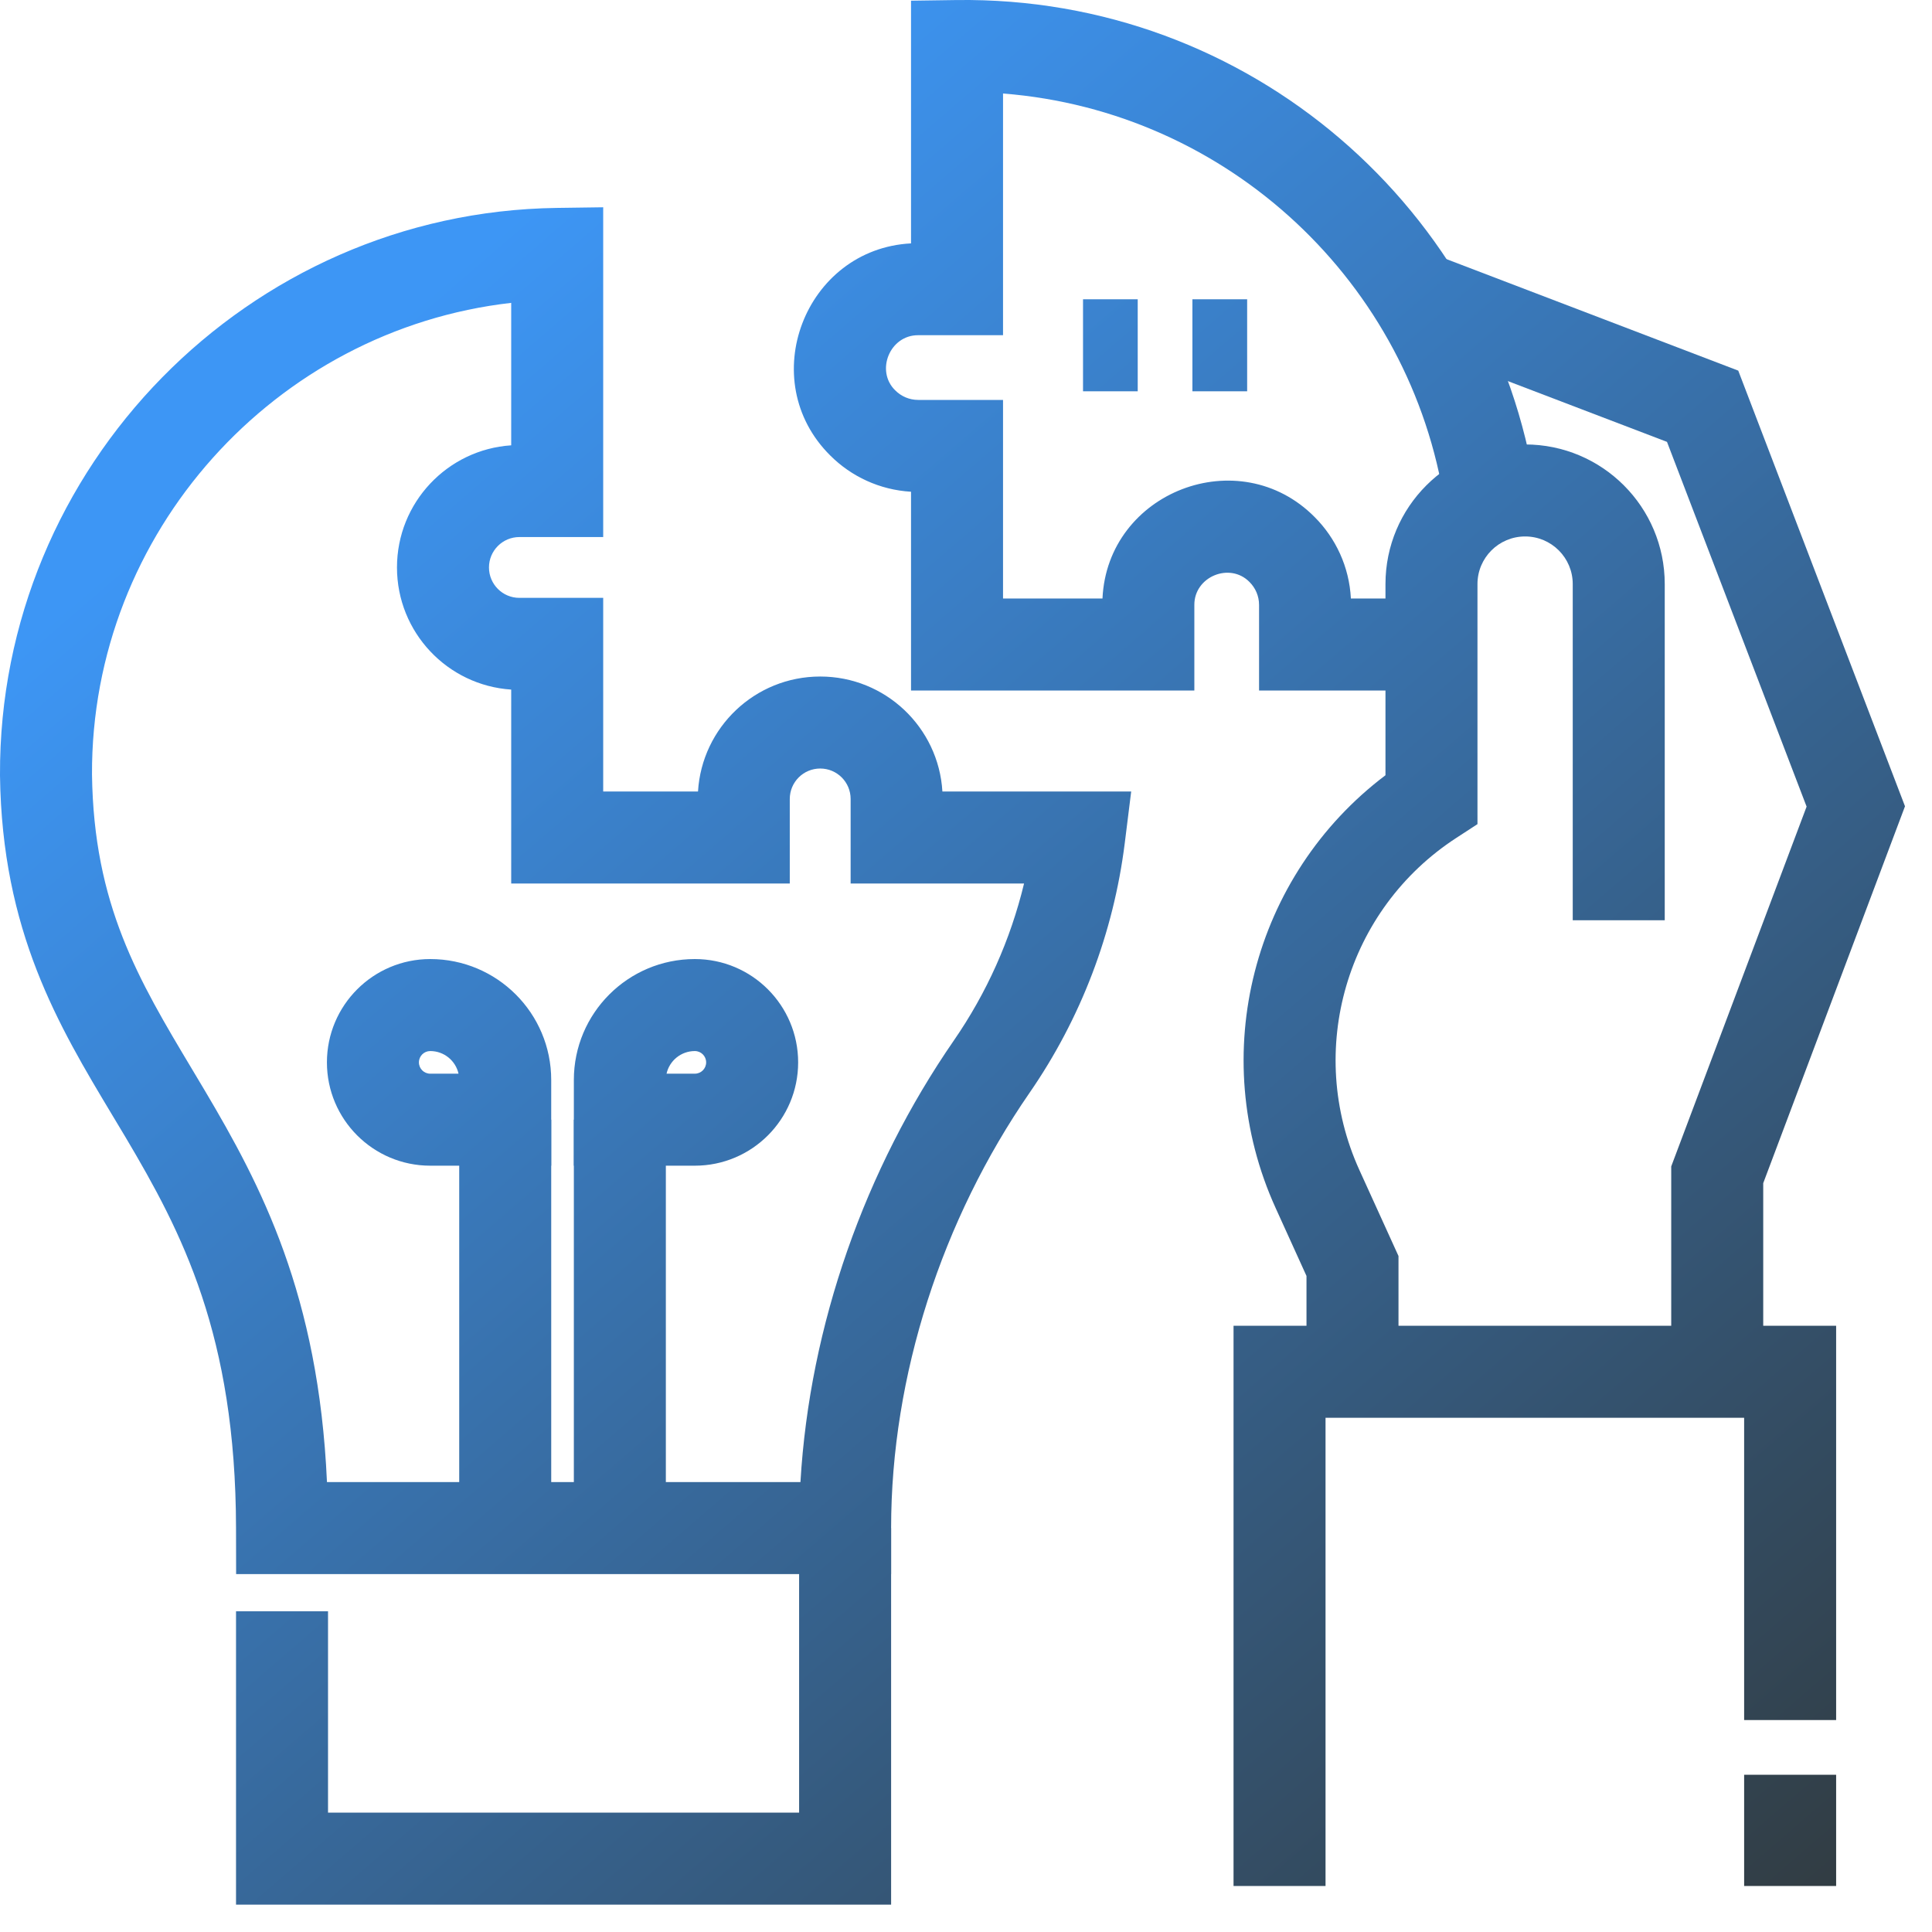
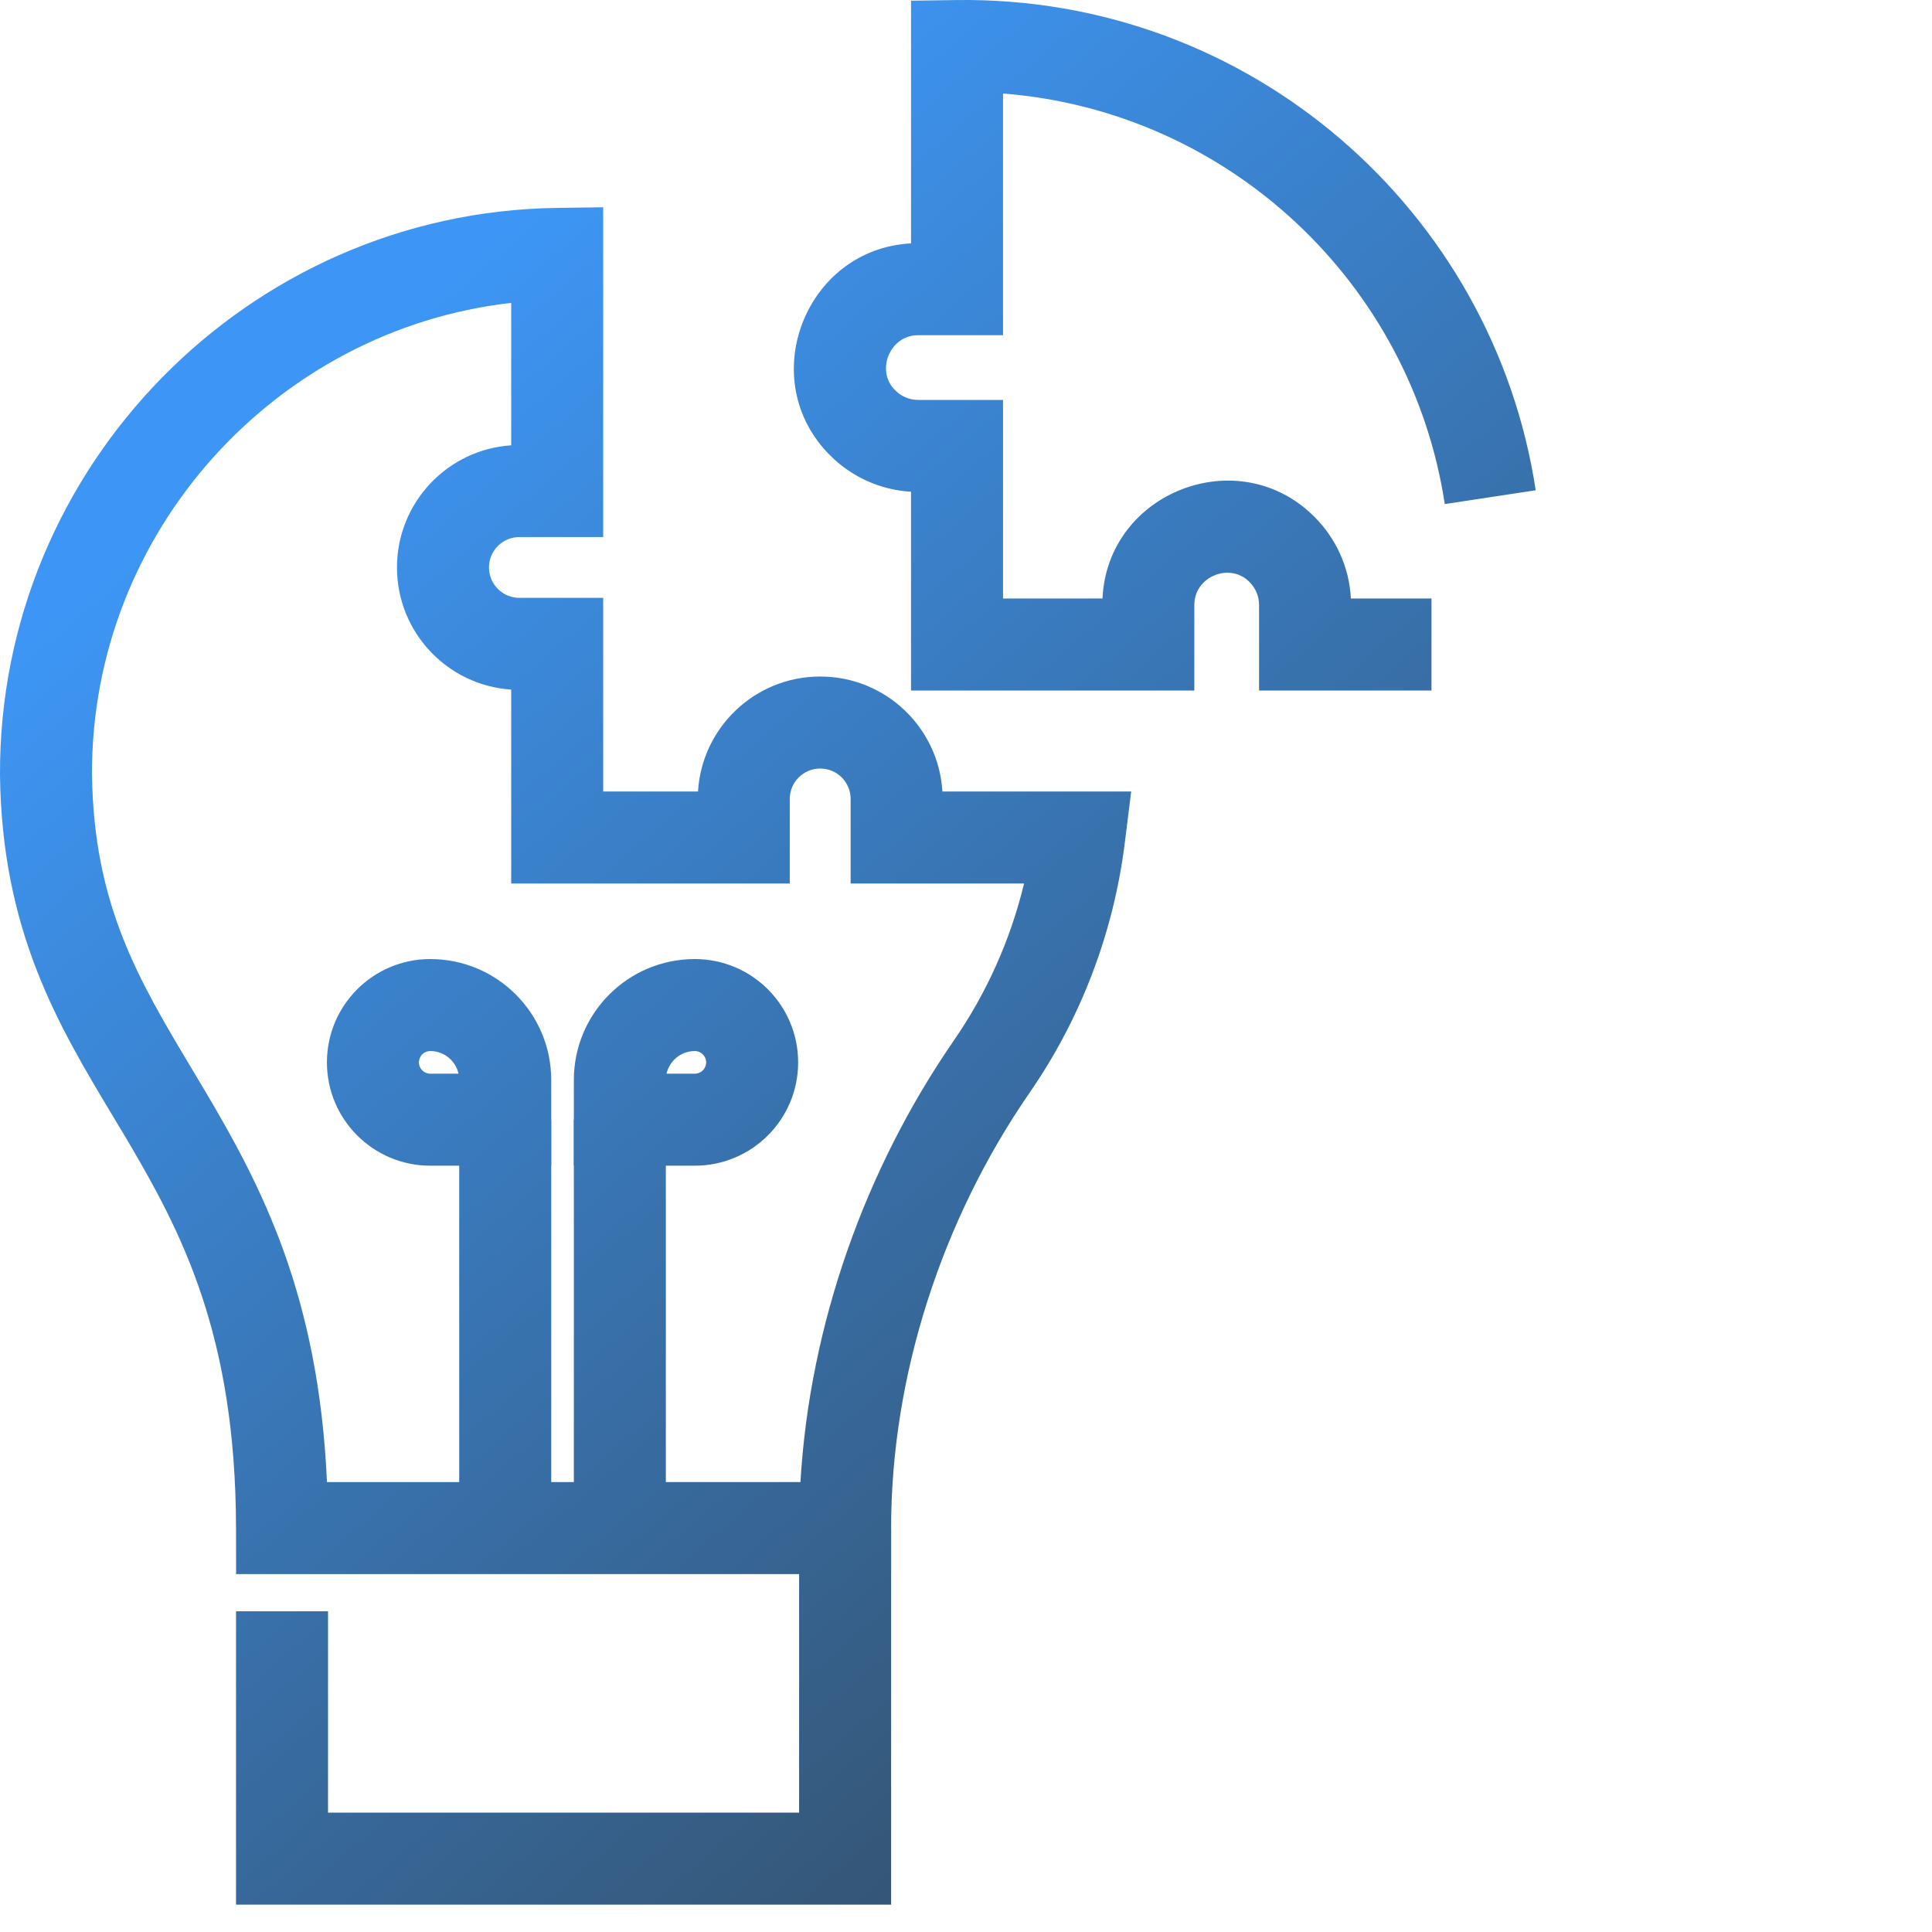
<svg xmlns="http://www.w3.org/2000/svg" width="42" height="42" viewBox="0 0 42 42" fill="none">
  <path fill-rule="evenodd" clip-rule="evenodd" d="M7.107 23.095C7.107 21.855 8.113 20.849 9.353 20.849C10.806 20.849 11.983 22.026 11.983 23.479V25.341H9.353C8.113 25.341 7.107 24.335 7.107 23.095ZM9.353 22.849C9.217 22.849 9.107 22.959 9.107 23.095C9.107 23.231 9.217 23.341 9.353 23.341H9.968C9.905 23.059 9.654 22.849 9.353 22.849ZM12.475 23.479C12.475 22.026 13.653 20.849 15.105 20.849C16.346 20.849 17.351 21.855 17.351 23.095C17.351 24.335 16.346 25.341 15.105 25.341H12.475V23.479ZM14.49 23.341H15.105C15.241 23.341 15.351 23.231 15.351 23.095M14.49 23.341C14.553 23.059 14.805 22.849 15.105 22.849C15.241 22.849 15.351 22.959 15.351 23.095M19.372 33.219V41.405H5.131V35.028H7.131V39.405H17.372V33.219H19.372Z" fill="url(#paint0_linear_0_879)" />
  <path fill-rule="evenodd" clip-rule="evenodd" d="M20.791 0.001C27.161 -0.087 32.459 4.567 33.385 10.658L31.408 10.958C30.678 6.156 26.712 2.417 21.805 2.033V7.287H19.962L19.959 7.287C19.344 7.285 19.029 8.059 19.459 8.484L19.464 8.488C19.592 8.616 19.767 8.694 19.962 8.694H21.805V13.011H23.967C24.074 10.691 26.939 9.584 28.581 11.242C29.036 11.698 29.332 12.321 29.367 13.011H31.119V15.011H27.371V13.152C27.371 12.957 27.293 12.782 27.164 12.653L27.161 12.65C26.734 12.218 25.962 12.535 25.964 13.149L25.964 13.152L25.964 15.011H19.805V10.69C19.123 10.65 18.506 10.358 18.052 9.905C16.395 8.266 17.499 5.411 19.805 5.291V0.015L20.791 0.001ZM13.113 4.506V11.675H11.291C10.926 11.675 10.63 11.971 10.63 12.336C10.63 12.701 10.926 12.997 11.291 12.997H13.113V17.207H15.174C15.258 15.812 16.415 14.707 17.831 14.707C19.246 14.707 20.404 15.812 20.487 17.207H24.591L24.451 18.331C24.207 20.28 23.497 22.143 22.38 23.759C20.482 26.508 19.372 29.9 19.372 33.219L19.372 34.219H5.133L5.131 33.221C5.124 29.018 3.952 26.785 2.733 24.729C2.637 24.569 2.541 24.408 2.444 24.247C1.269 22.289 0.044 20.248 0 16.859L0 16.851C-0.031 10.147 5.396 4.613 12.1 4.52L13.113 4.506ZM2 16.837C2.038 19.671 3.009 21.295 4.176 23.245C4.267 23.398 4.36 23.552 4.453 23.709C5.676 25.771 6.926 28.147 7.108 32.219H9.983V24.341H11.983V32.219H12.475V24.341H14.475V32.219H17.401C17.601 28.805 18.806 25.415 20.734 22.622C21.451 21.585 21.968 20.427 22.262 19.207H18.492V17.369C18.492 17.003 18.196 16.707 17.831 16.707C17.465 16.707 17.169 17.003 17.169 17.369V19.207H11.113V14.991C9.727 14.9 8.63 13.746 8.63 12.336C8.63 10.926 9.727 9.772 11.113 9.681V6.584C5.985 7.167 1.978 11.574 2 16.837Z" fill="url(#paint1_linear_0_879)" />
-   <path fill-rule="evenodd" clip-rule="evenodd" d="M36.239 9.606L30.427 7.386L31.141 5.517L37.788 8.057L41.413 17.528L38.331 25.721V29.821H36.331V25.357L39.274 17.535L36.239 9.606Z" fill="url(#paint2_linear_0_879)" />
-   <path fill-rule="evenodd" clip-rule="evenodd" d="M24.733 8.506H23.544V6.506H24.733V8.506ZM27.112 8.506H25.922V6.506H27.112V8.506ZM30.119 12.697C30.119 11.021 31.478 9.662 33.155 9.662C34.831 9.662 36.19 11.021 36.19 12.697V20.006H34.19V12.697C34.19 12.125 33.726 11.662 33.155 11.662C32.583 11.662 32.119 12.125 32.119 12.697V17.916L31.664 18.212C29.269 19.765 28.371 22.837 29.552 25.436L30.402 27.305V28.821H39.916V37.392H37.916V30.821H28.816V41H26.816V28.821H28.402V27.738L27.732 26.263C27.732 26.263 27.732 26.263 27.732 26.263C26.218 22.933 27.239 19.027 30.119 16.853V12.697ZM39.916 38.582V41H37.916V38.582H39.916Z" fill="url(#paint3_linear_0_879)" />
  <defs>
    <linearGradient id="paint0_linear_0_879" x1="41.745" y1="41.8" x2="10.389" y2="5.435" gradientUnits="userSpaceOnUse">
      <stop stop-color="#31393C" />
      <stop offset="1" stop-color="#3D96F5" />
    </linearGradient>
    <linearGradient id="paint1_linear_0_879" x1="41.745" y1="41.8" x2="10.389" y2="5.435" gradientUnits="userSpaceOnUse">
      <stop stop-color="#31393C" />
      <stop offset="1" stop-color="#3D96F5" />
    </linearGradient>
    <linearGradient id="paint2_linear_0_879" x1="41.745" y1="41.8" x2="10.389" y2="5.435" gradientUnits="userSpaceOnUse">
      <stop stop-color="#31393C" />
      <stop offset="1" stop-color="#3D96F5" />
    </linearGradient>
    <linearGradient id="paint3_linear_0_879" x1="41.745" y1="41.8" x2="10.389" y2="5.435" gradientUnits="userSpaceOnUse">
      <stop stop-color="#31393C" />
      <stop offset="1" stop-color="#3D96F5" />
    </linearGradient>
  </defs>
</svg>